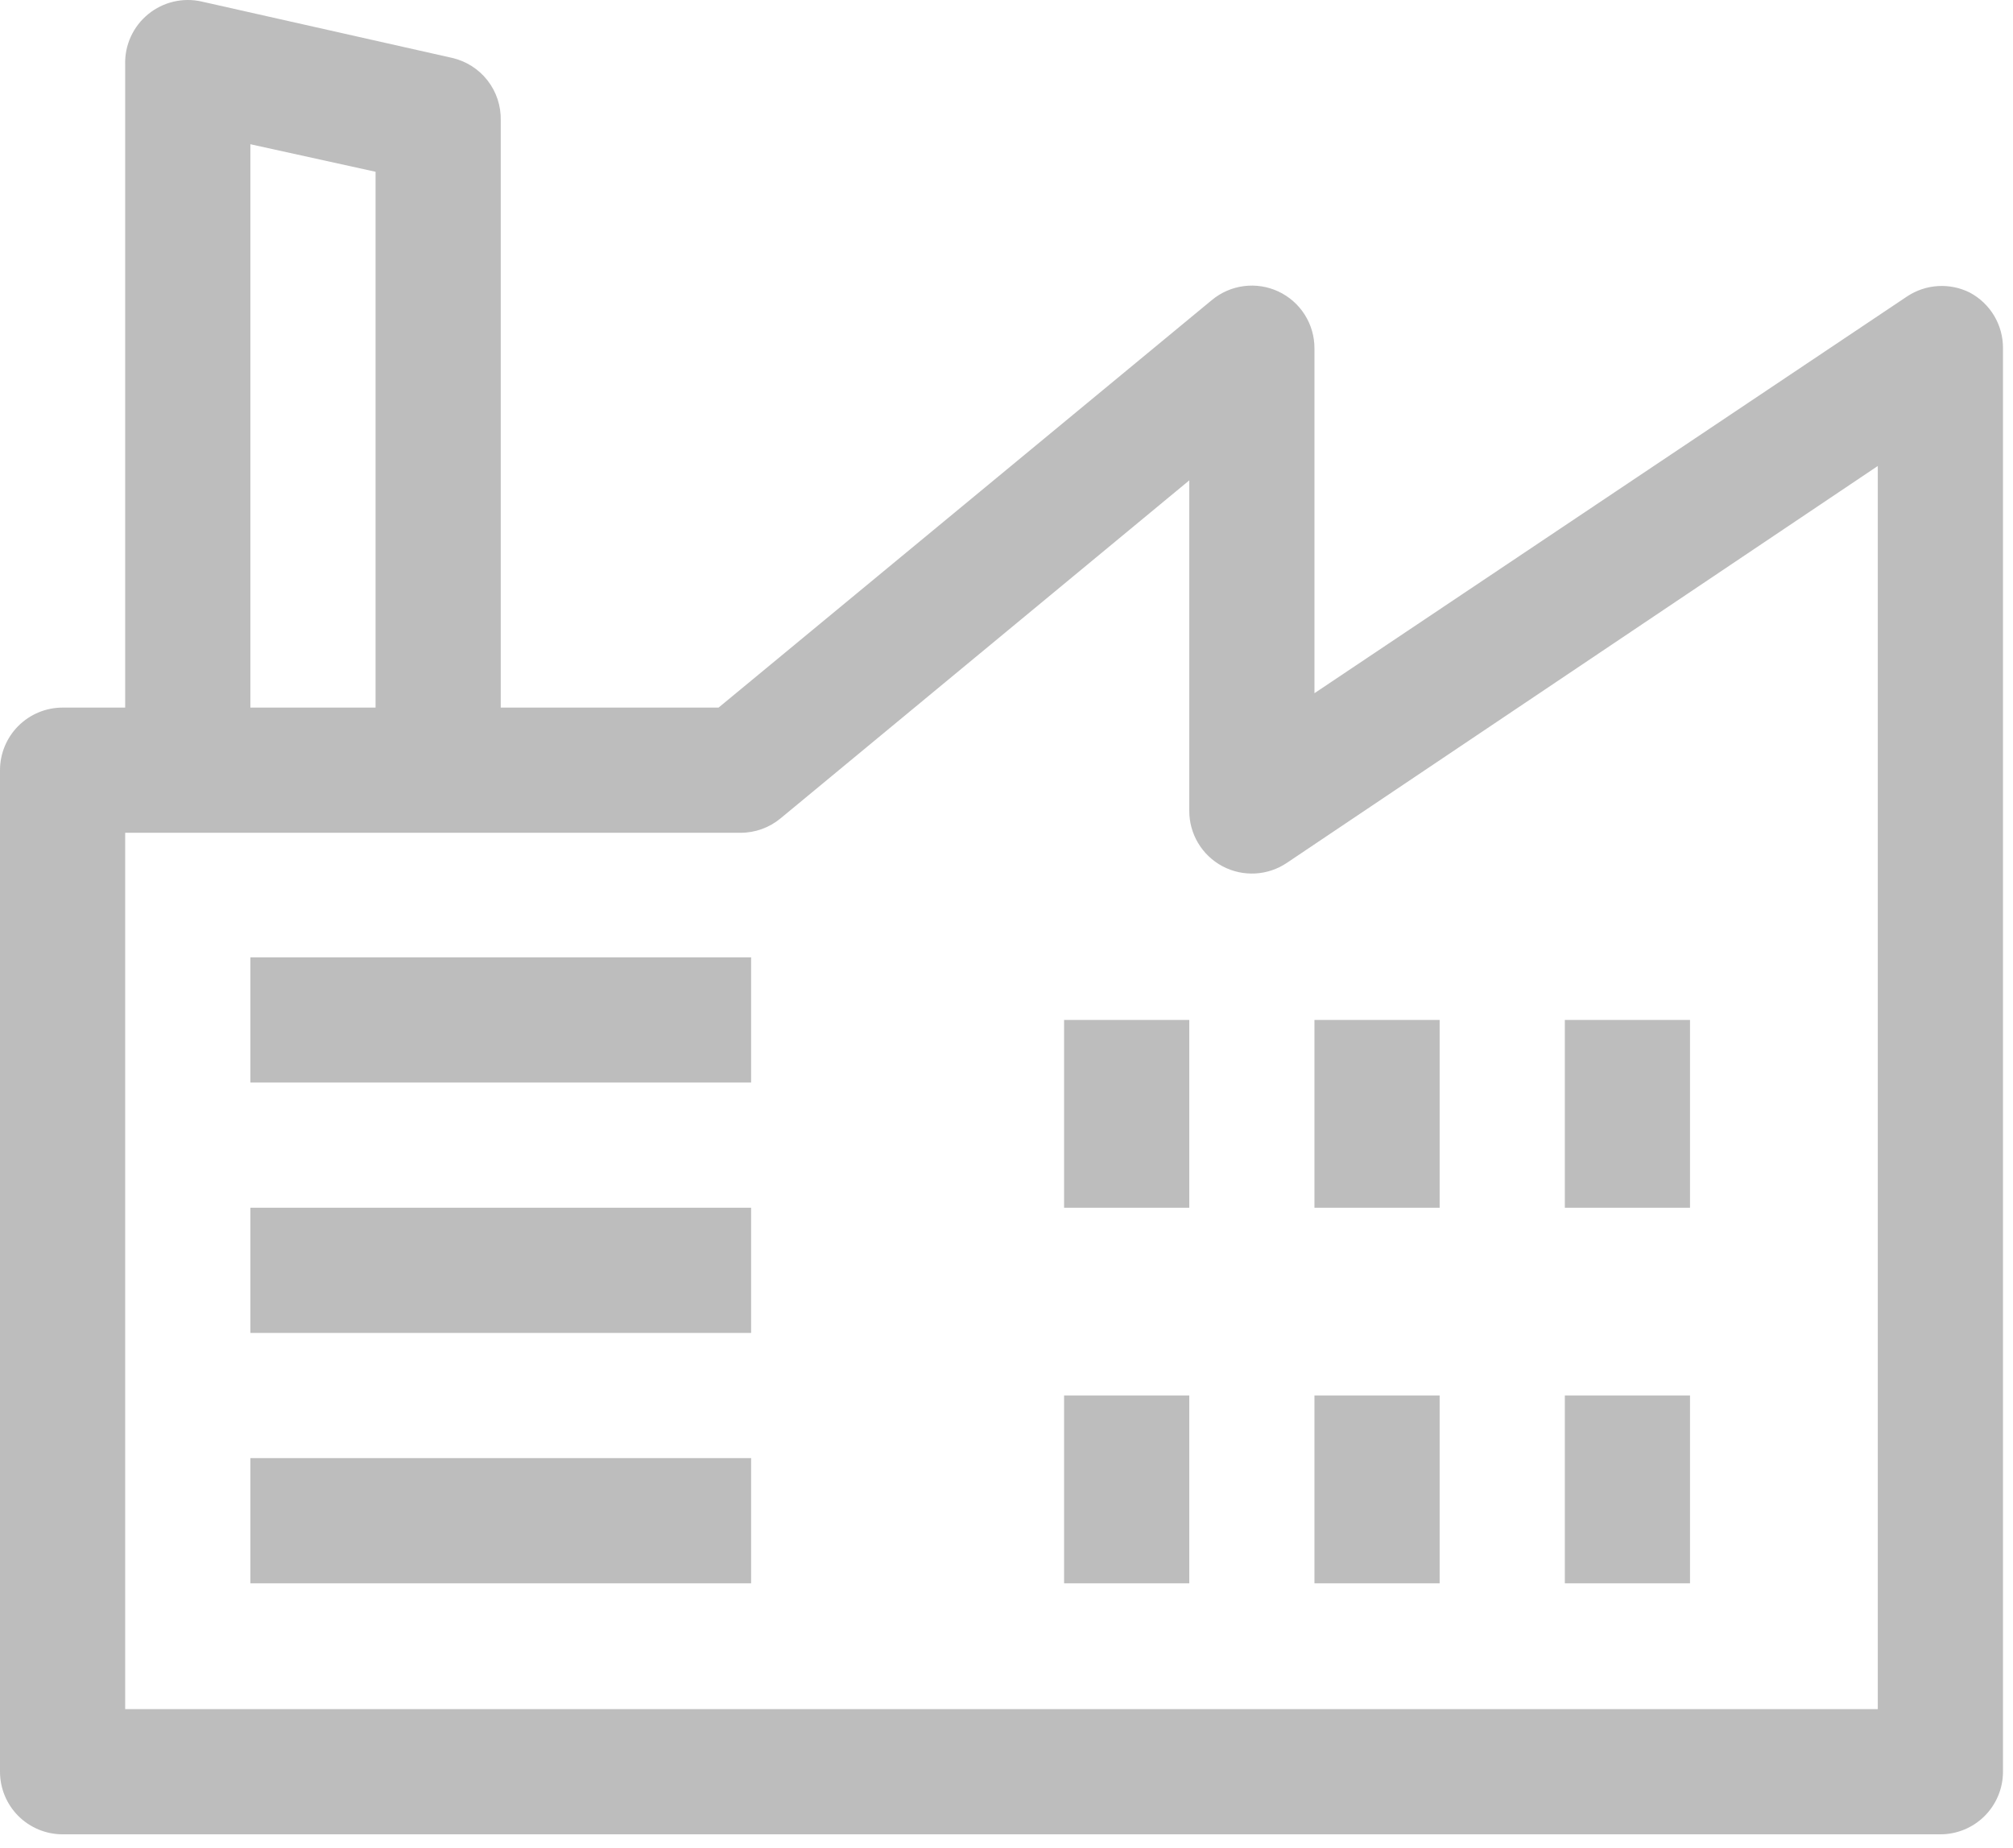
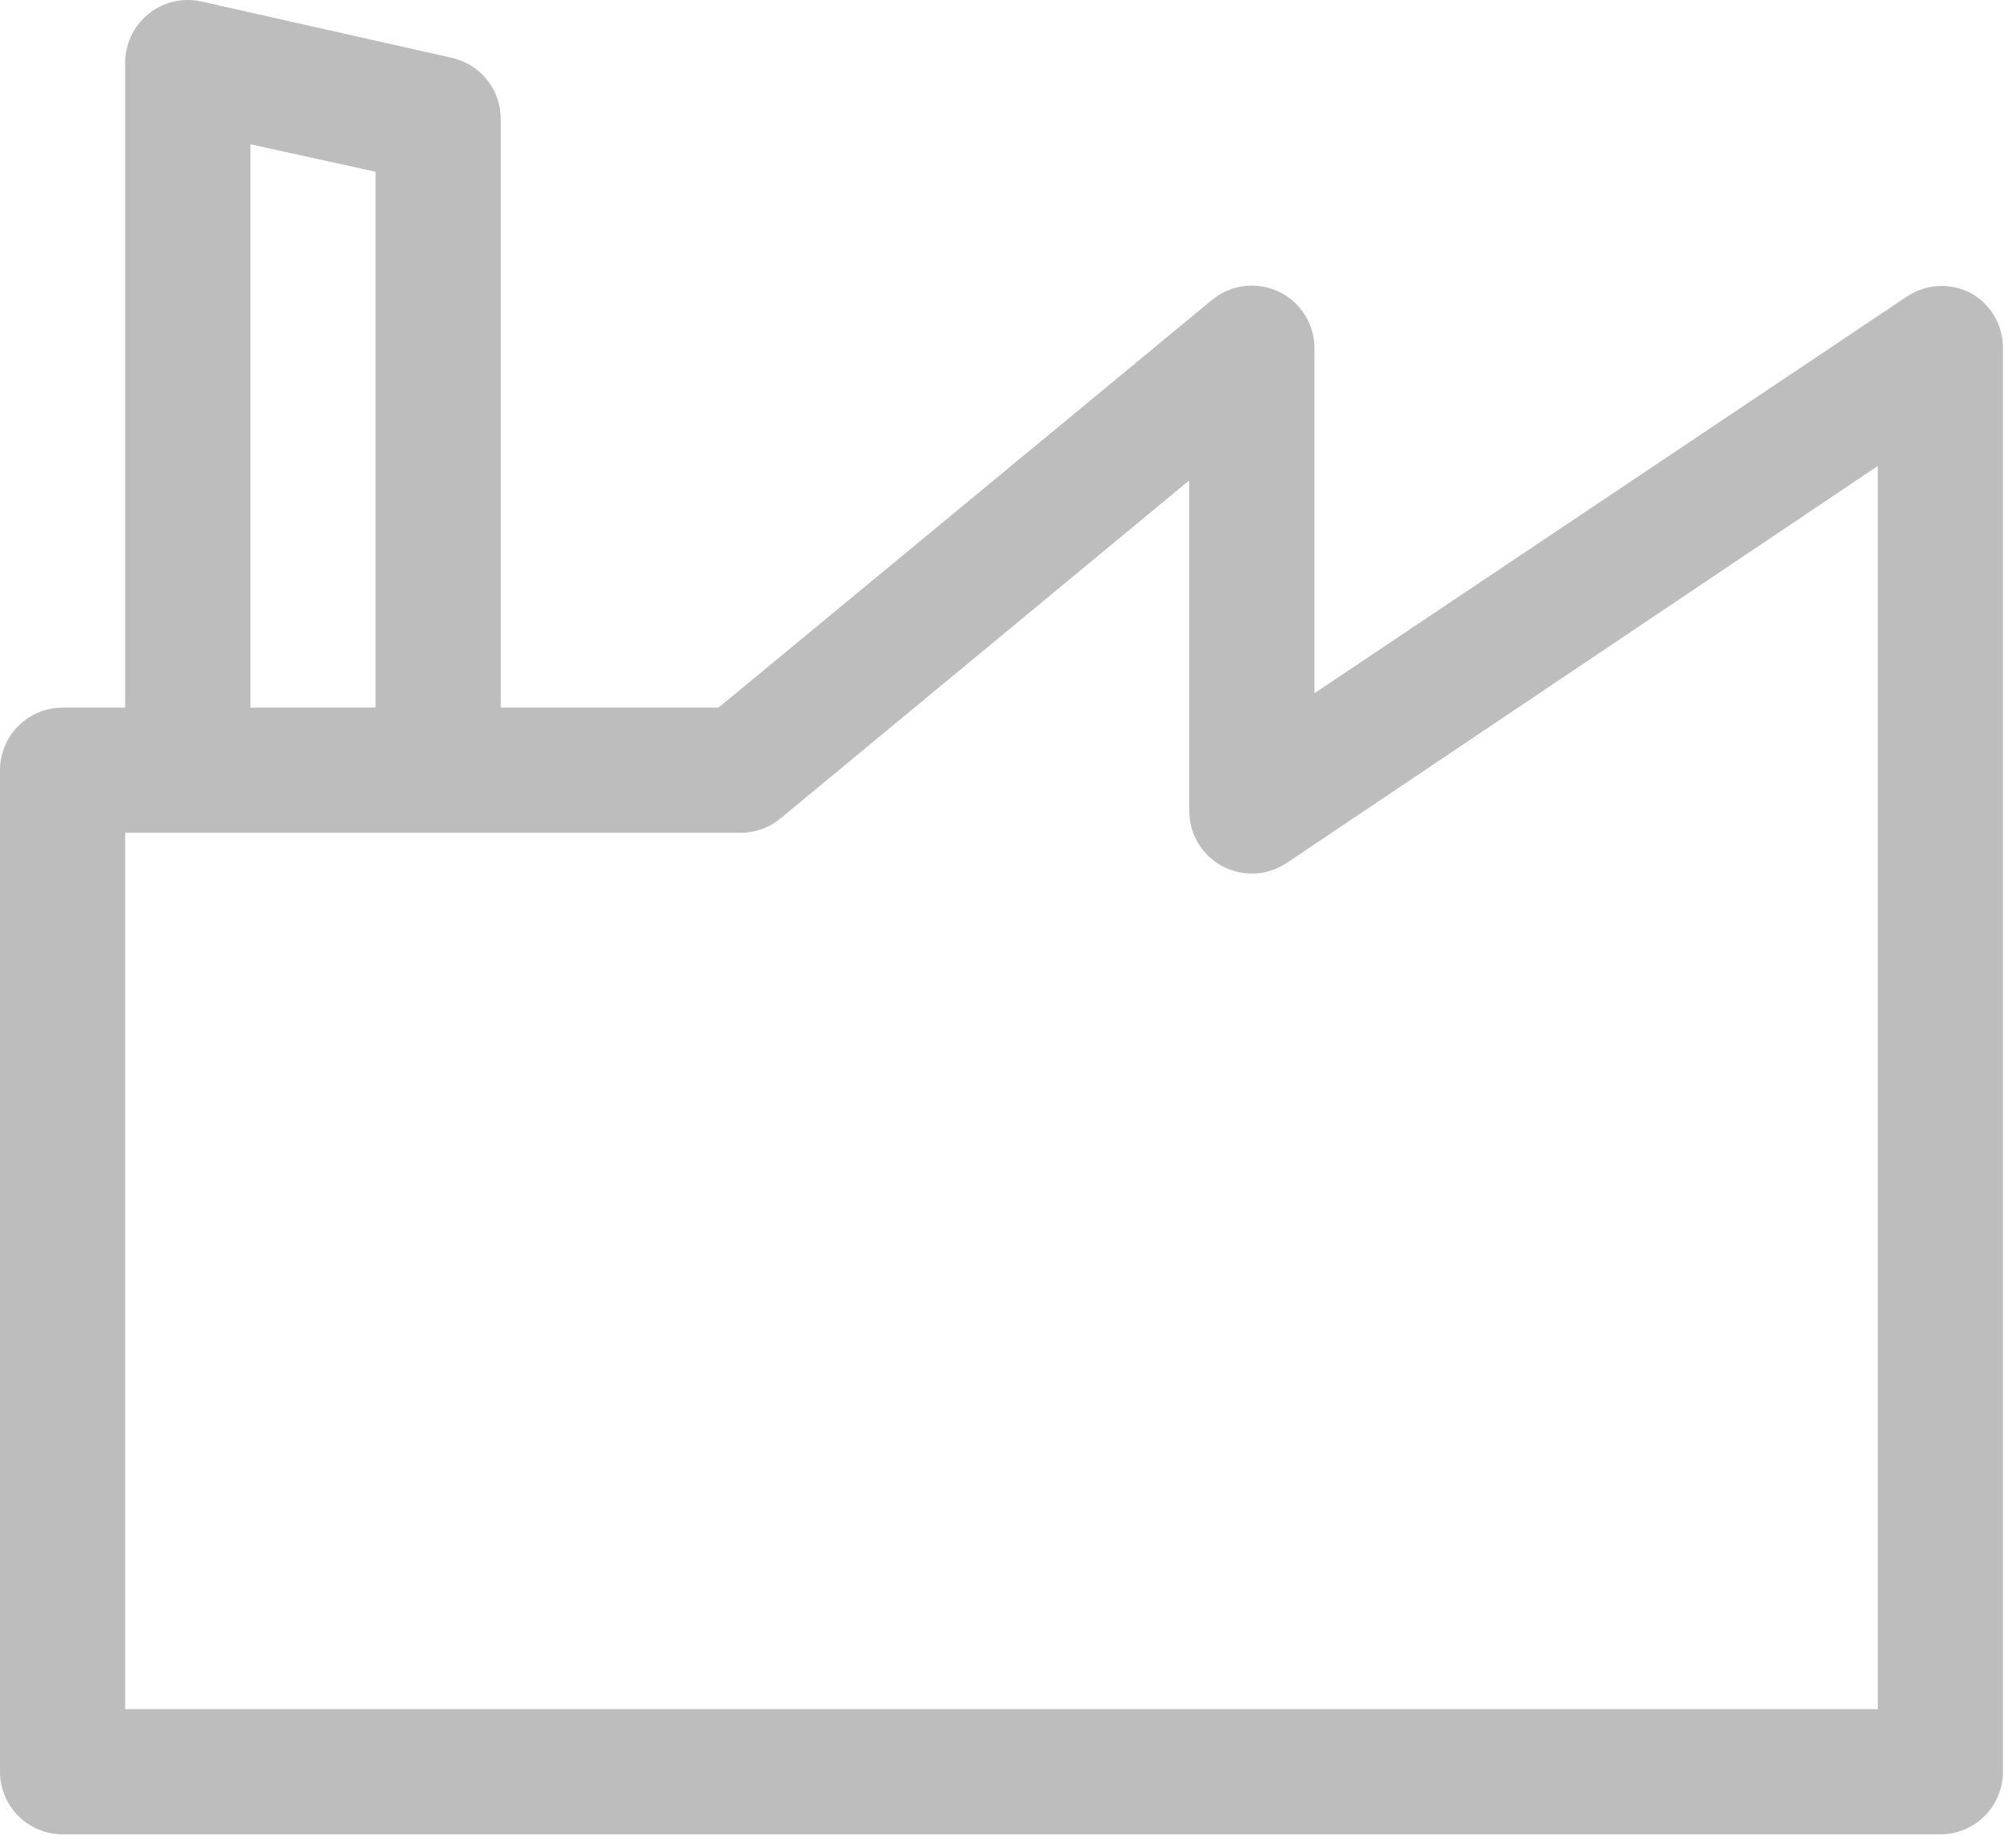
<svg xmlns="http://www.w3.org/2000/svg" width="134" height="123" viewBox="0 0 134 123" fill="none">
  <path d="M131.125 19.476C130.47 19.148 129.74 18.998 129.008 19.042C128.277 19.086 127.57 19.322 126.958 19.726L87.5 46.143V23.184C87.501 22.392 87.277 21.616 86.852 20.946C86.428 20.277 85.822 19.743 85.104 19.406C84.387 19.069 83.588 18.944 82.802 19.045C82.016 19.146 81.276 19.469 80.667 19.976L47.833 47.101H33.333V8.018C33.357 7.055 33.046 6.113 32.453 5.353C31.861 4.594 31.023 4.063 30.083 3.851L13.417 0.101C12.802 -0.037 12.164 -0.034 11.55 0.111C10.937 0.255 10.364 0.537 9.875 0.934C9.375 1.34 8.975 1.855 8.708 2.441C8.44 3.026 8.312 3.666 8.333 4.309V47.101H4.167C3.062 47.101 2.002 47.54 1.22 48.322C0.439 49.103 0 50.163 0 51.268V117.934C0 119.039 0.439 120.099 1.22 120.881C2.002 121.662 3.062 122.101 4.167 122.101H129.167C130.272 122.101 131.332 121.662 132.113 120.881C132.894 120.099 133.333 119.039 133.333 117.934V23.184C133.339 22.424 133.136 21.676 132.747 21.022C132.357 20.368 131.797 19.834 131.125 19.476V19.476ZM16.667 9.601L25 11.434V47.101H16.667V9.601ZM125 113.768H8.333V55.434H49.292C50.265 55.436 51.209 55.097 51.958 54.476L79.167 31.976V53.976C79.165 54.733 79.371 55.476 79.76 56.125C80.149 56.774 80.708 57.305 81.376 57.661C82.044 58.016 82.797 58.183 83.553 58.143C84.309 58.103 85.04 57.858 85.667 57.434L125 31.018V113.768Z" fill="#BDBDBD" />
-   <path d="M16.667 63.726H50V72.059H16.667V63.726ZM16.667 80.393H50V88.726H16.667V80.393ZM16.667 97.059H50V105.393H16.667V97.059ZM70.833 67.893H79.167V80.393H70.833V67.893ZM70.833 92.893H79.167V105.393H70.833V92.893ZM87.5 67.893H95.833V80.393H87.5V67.893ZM87.5 92.893H95.833V105.393H87.5V92.893ZM104.167 67.893H112.5V80.393H104.167V67.893ZM104.167 92.893H112.5V105.393H104.167V92.893Z" fill="#BDBDBD" />
</svg>